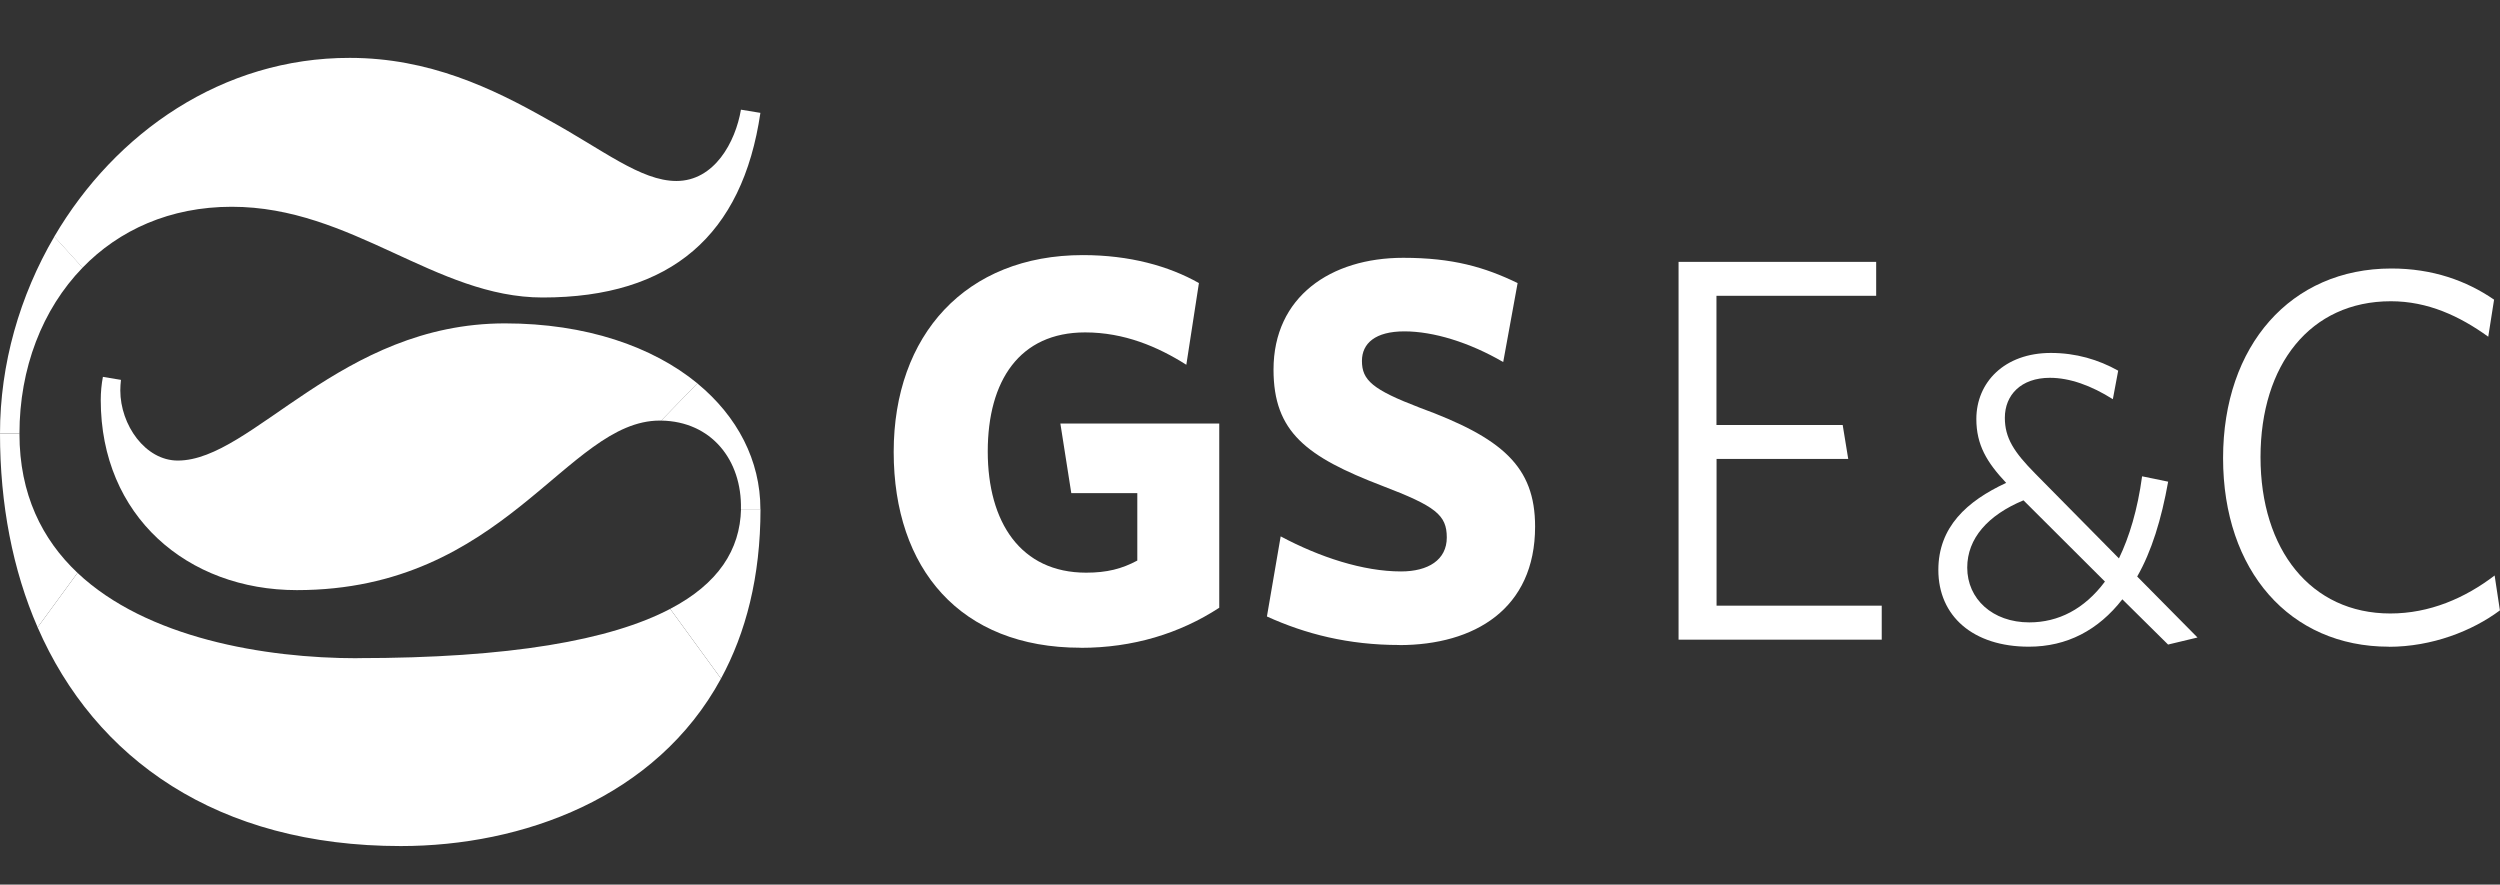
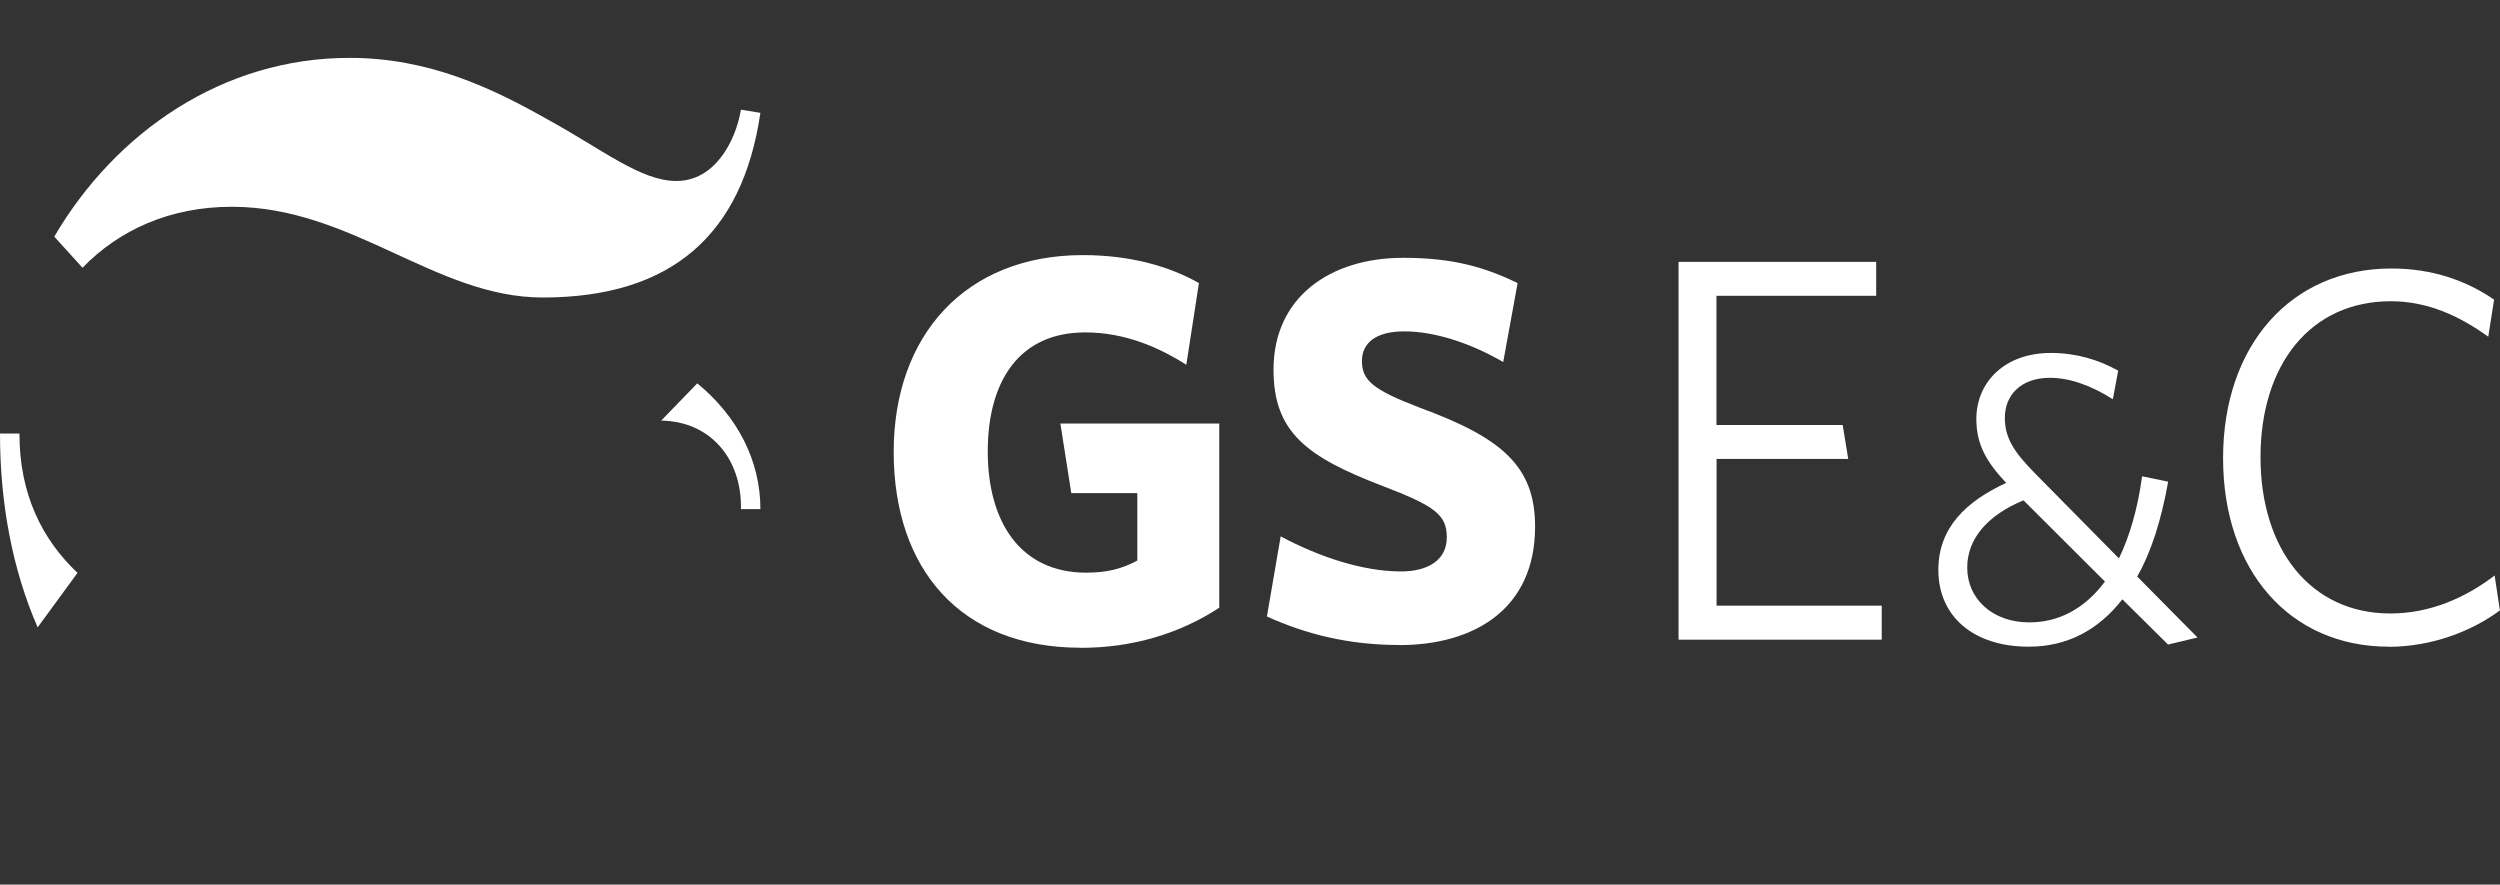
<svg xmlns="http://www.w3.org/2000/svg" width="130" height="46" viewBox="0 0 130 46" fill="none">
  <rect x="0" y="0" width="130" height="46" fill="#333333" stroke="none" />
  <g clip-path="url(#clip0_192_86479)">
    <path d="M56.191 33.682C49.93 33.682 46.472 29.574 46.472 23.5C46.472 17.426 50.214 13.265 56.308 13.265C58.739 13.265 60.774 13.831 62.344 14.719L61.689 18.968C60.202 18.026 58.456 17.285 56.426 17.285C53.021 17.285 51.363 19.792 51.363 23.476C51.363 27.159 53.075 29.779 56.479 29.779C57.565 29.779 58.338 29.579 59.14 29.149V25.642H55.707L55.139 22.022H63.401V31.603C61.341 32.945 58.91 33.687 56.196 33.687L56.191 33.682Z" fill="white" />
    <path d="M72.772 33.54C70.116 33.54 67.886 32.969 65.88 32.057L66.595 27.891C68.624 28.974 70.884 29.715 72.855 29.715C74.259 29.715 75.233 29.12 75.233 27.949C75.233 26.779 74.655 26.325 71.882 25.266C67.94 23.754 66.223 22.471 66.223 19.221C66.223 15.431 69.197 13.406 72.968 13.406C75.541 13.406 77.199 13.889 78.916 14.719L78.167 18.826C76.392 17.797 74.538 17.231 73.027 17.231C71.515 17.231 70.821 17.855 70.821 18.768C70.821 19.768 71.364 20.256 73.819 21.197C78.109 22.768 79.825 24.251 79.825 27.383C79.825 31.662 76.675 33.545 72.757 33.545L72.772 33.54Z" fill="white" />
    <path d="M87.285 33.257V13.616H97.561V15.382H89.256V22.1H95.82L96.108 23.866H89.261V31.496H97.85V33.262H87.29L87.285 33.257Z" fill="white" />
    <path d="M112.749 33.526L110.362 31.164C109.114 32.769 107.481 33.628 105.5 33.628C102.599 33.628 100.794 32.038 100.794 29.637C100.794 27.408 102.276 26.056 104.321 25.11C103.313 24.037 102.77 23.134 102.77 21.788C102.77 19.88 104.233 18.353 106.644 18.353C107.955 18.353 109.114 18.699 110.146 19.275L109.868 20.758C108.747 20.051 107.632 19.646 106.595 19.646C105.089 19.646 104.252 20.544 104.252 21.724C104.252 22.773 104.722 23.505 105.842 24.637L110.185 29.037C110.724 27.92 111.154 26.505 111.389 24.768L112.744 25.047C112.396 26.998 111.883 28.671 111.134 29.979L114.27 33.15L112.744 33.516L112.749 33.526ZM105.221 26.017C103.377 26.783 102.296 27.993 102.296 29.515C102.296 31.145 103.612 32.364 105.524 32.364C107.031 32.364 108.386 31.677 109.457 30.242L105.221 26.017Z" fill="white" />
    <path d="M124.219 33.628C119.068 33.628 115.6 29.676 115.6 23.822C115.6 17.968 119.122 13.962 124.351 13.962C126.498 13.962 128.259 14.597 129.692 15.582L129.389 17.509C127.902 16.436 126.248 15.665 124.326 15.665C120.134 15.665 117.547 18.963 117.547 23.773C117.547 28.584 120.164 31.901 124.297 31.901C126.336 31.901 128.176 31.106 129.721 29.925L129.995 31.74C128.562 32.808 126.469 33.633 124.214 33.633L124.219 33.628Z" fill="white" />
-     <path d="M4.295 13.918L2.827 12.299C1.027 15.372 0 18.929 0 22.544H1.012C1.012 19.158 2.196 16.08 4.295 13.918Z" fill="white" />
    <path d="M4.03 29.789C2.191 28.052 1.012 25.7 1.012 22.563V22.544H0C0 26.222 0.66 29.642 1.957 32.623L4.03 29.789Z" fill="white" />
    <path d="M36.259 19.934L34.381 21.871C36.988 21.91 38.587 23.92 38.529 26.476H39.541C39.541 23.949 38.352 21.656 36.259 19.934Z" fill="white" />
-     <path d="M39.546 26.476H38.533C38.484 28.584 37.355 30.35 34.85 31.662L37.492 35.287C38.783 32.911 39.546 29.998 39.546 26.471V26.476Z" fill="white" />
-     <path d="M5.351 19.597C5.278 19.983 5.239 20.387 5.239 20.802C5.239 26.832 9.743 30.686 15.437 30.686C26.256 30.686 29.465 21.87 34.307 21.87C34.332 21.87 34.356 21.87 34.386 21.87L36.264 19.934C33.926 18.016 30.463 16.816 26.256 16.816C17.692 16.816 13.128 23.949 9.245 23.949C7.552 23.949 6.256 22.095 6.256 20.3C6.256 20.114 6.271 19.934 6.29 19.753L5.356 19.597H5.351Z" fill="white" />
    <path d="M12.052 10.752C18.303 10.752 22.642 15.47 28.218 15.47C34.909 15.47 38.607 12.221 39.541 5.869L38.529 5.703C38.245 7.386 37.149 9.411 35.173 9.411C33.314 9.411 31.343 7.781 28.472 6.21C25.596 4.581 22.299 3.01 18.191 3.01C11.578 3 5.997 6.888 2.822 12.304L4.29 13.923C6.187 11.962 8.839 10.752 12.052 10.752Z" fill="white" />
-     <path d="M18.587 34.228C13.745 34.228 7.625 33.179 4.03 29.789L1.957 32.623C4.94 39.468 11.309 43.995 20.842 43.995C27.146 43.995 34.117 41.502 37.492 35.287L34.85 31.662C31.744 33.291 26.515 34.223 18.592 34.223L18.587 34.228Z" fill="white" />
  </g>
  <defs>
    <clipPath id="clip0_192_86479">
      <rect width="130" height="41" fill="white" transform="translate(0 3)" />
    </clipPath>
  </defs>
</svg>